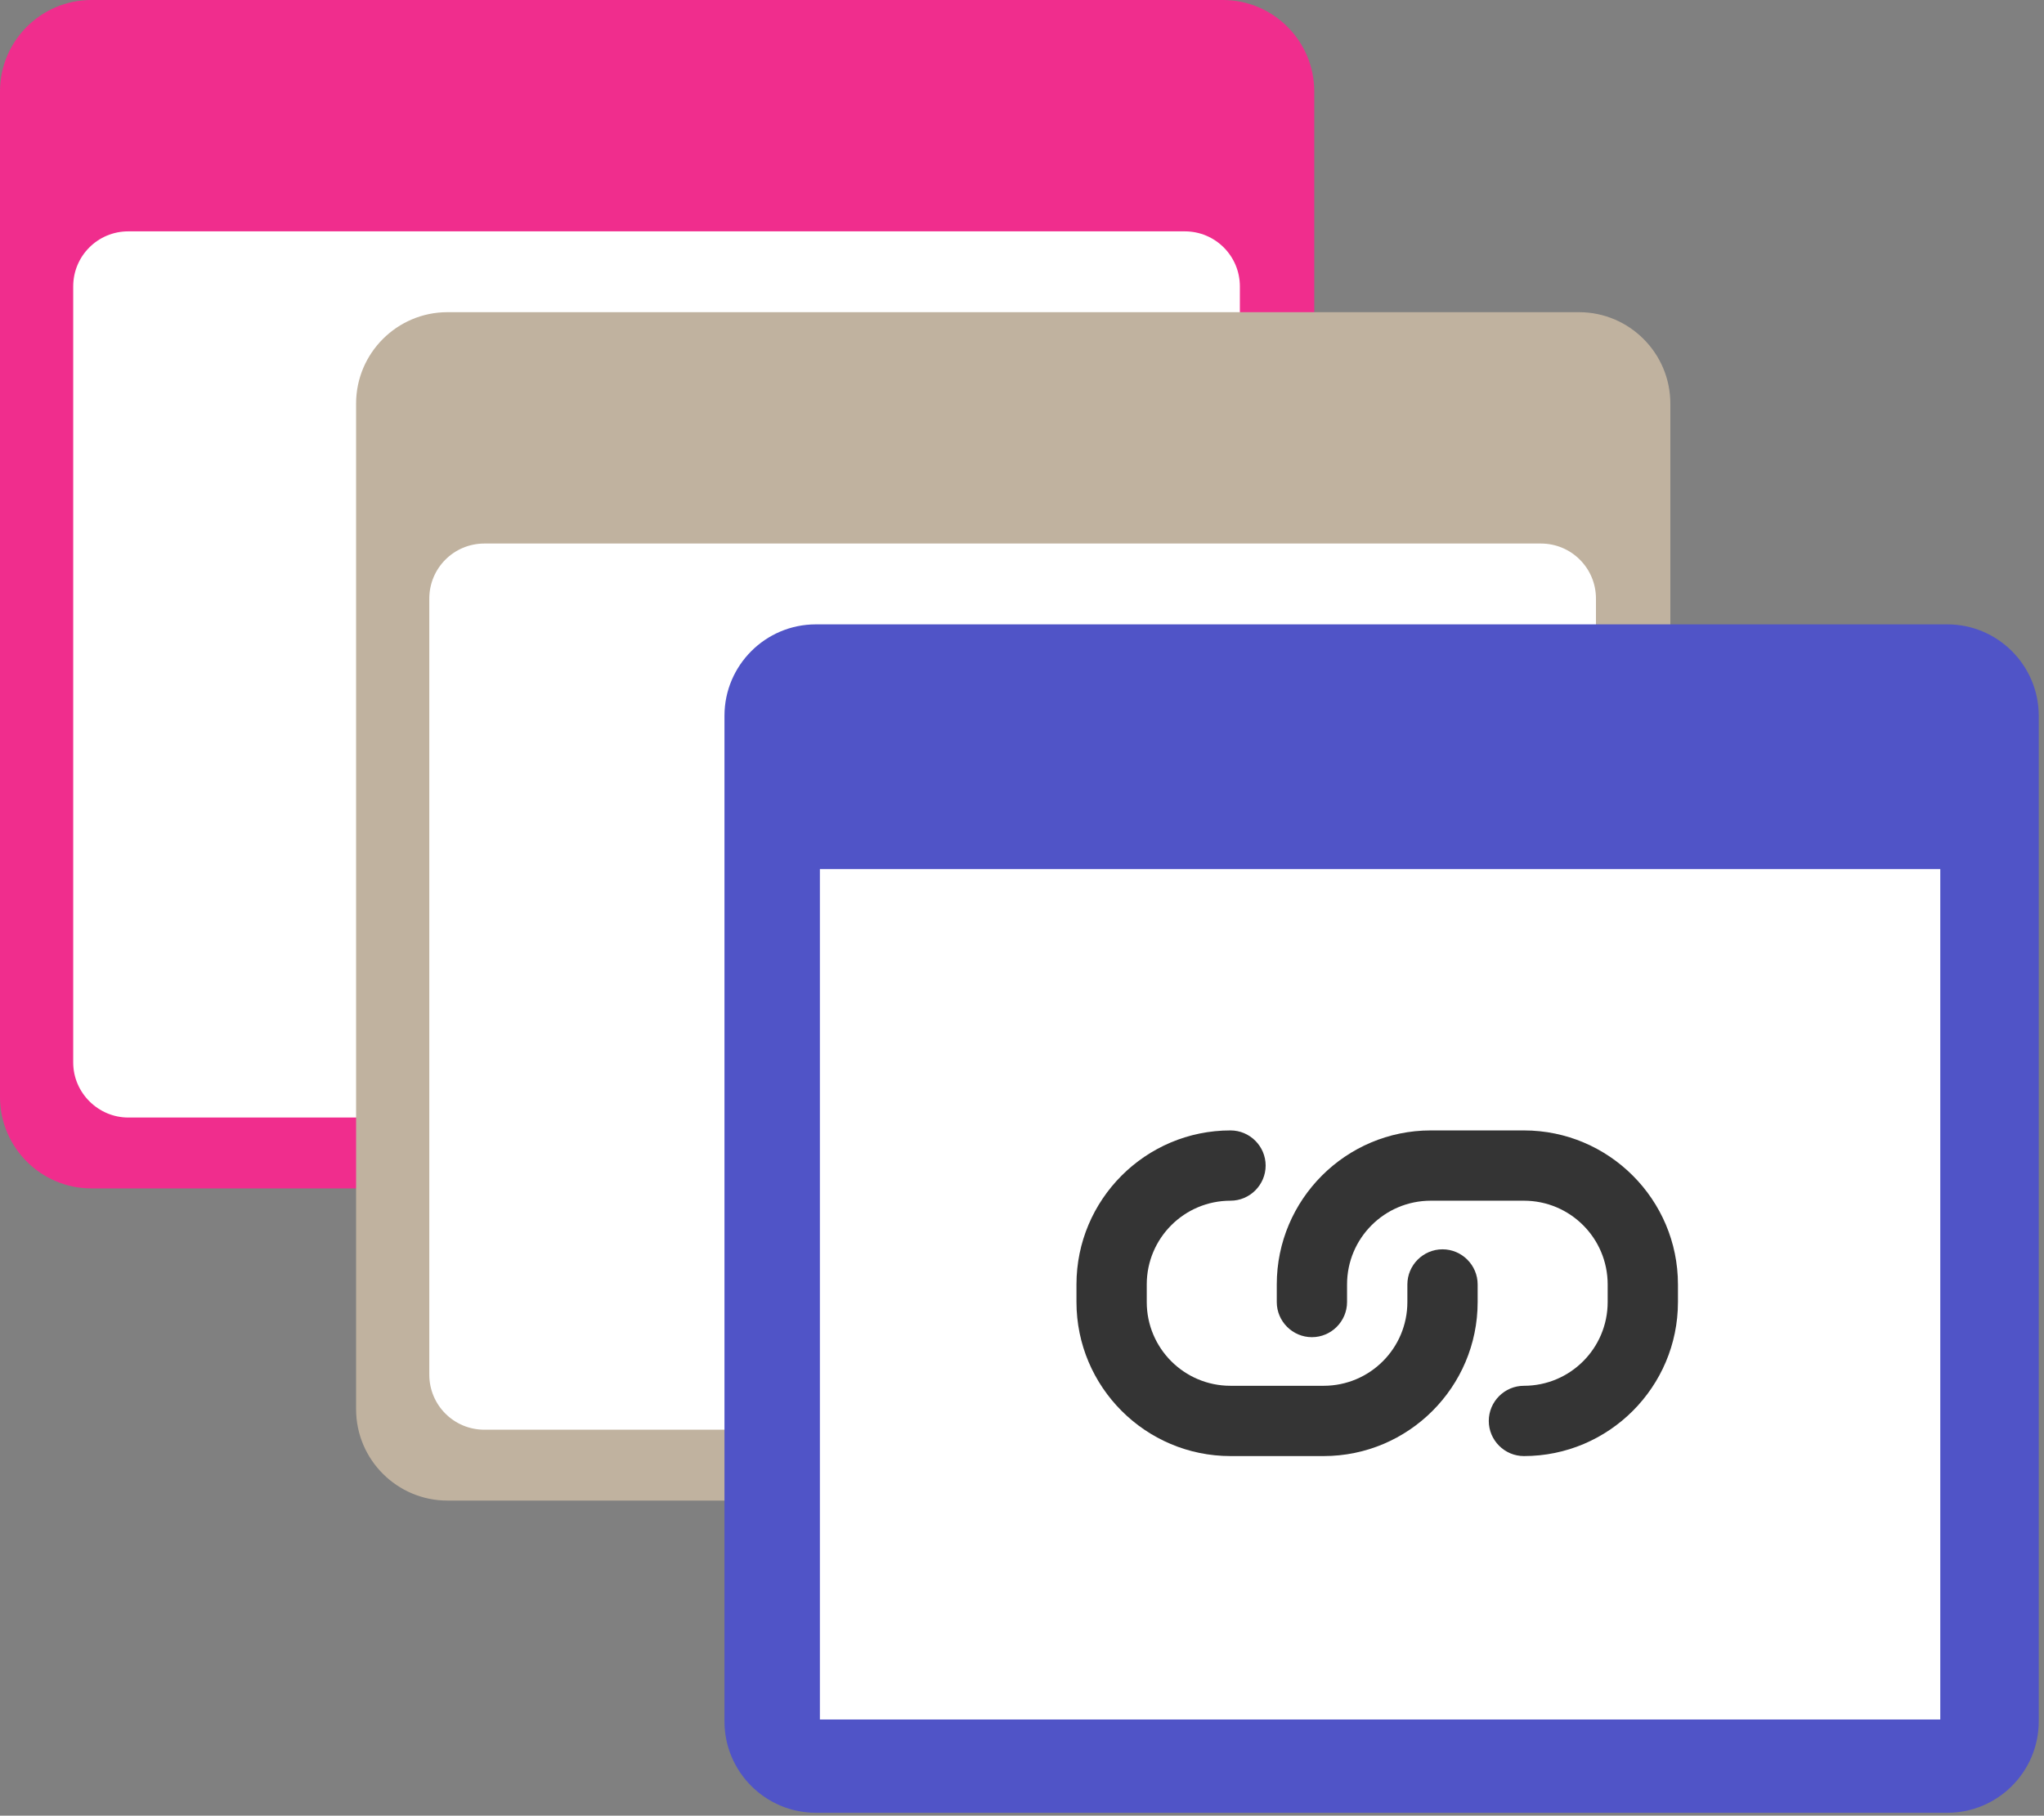
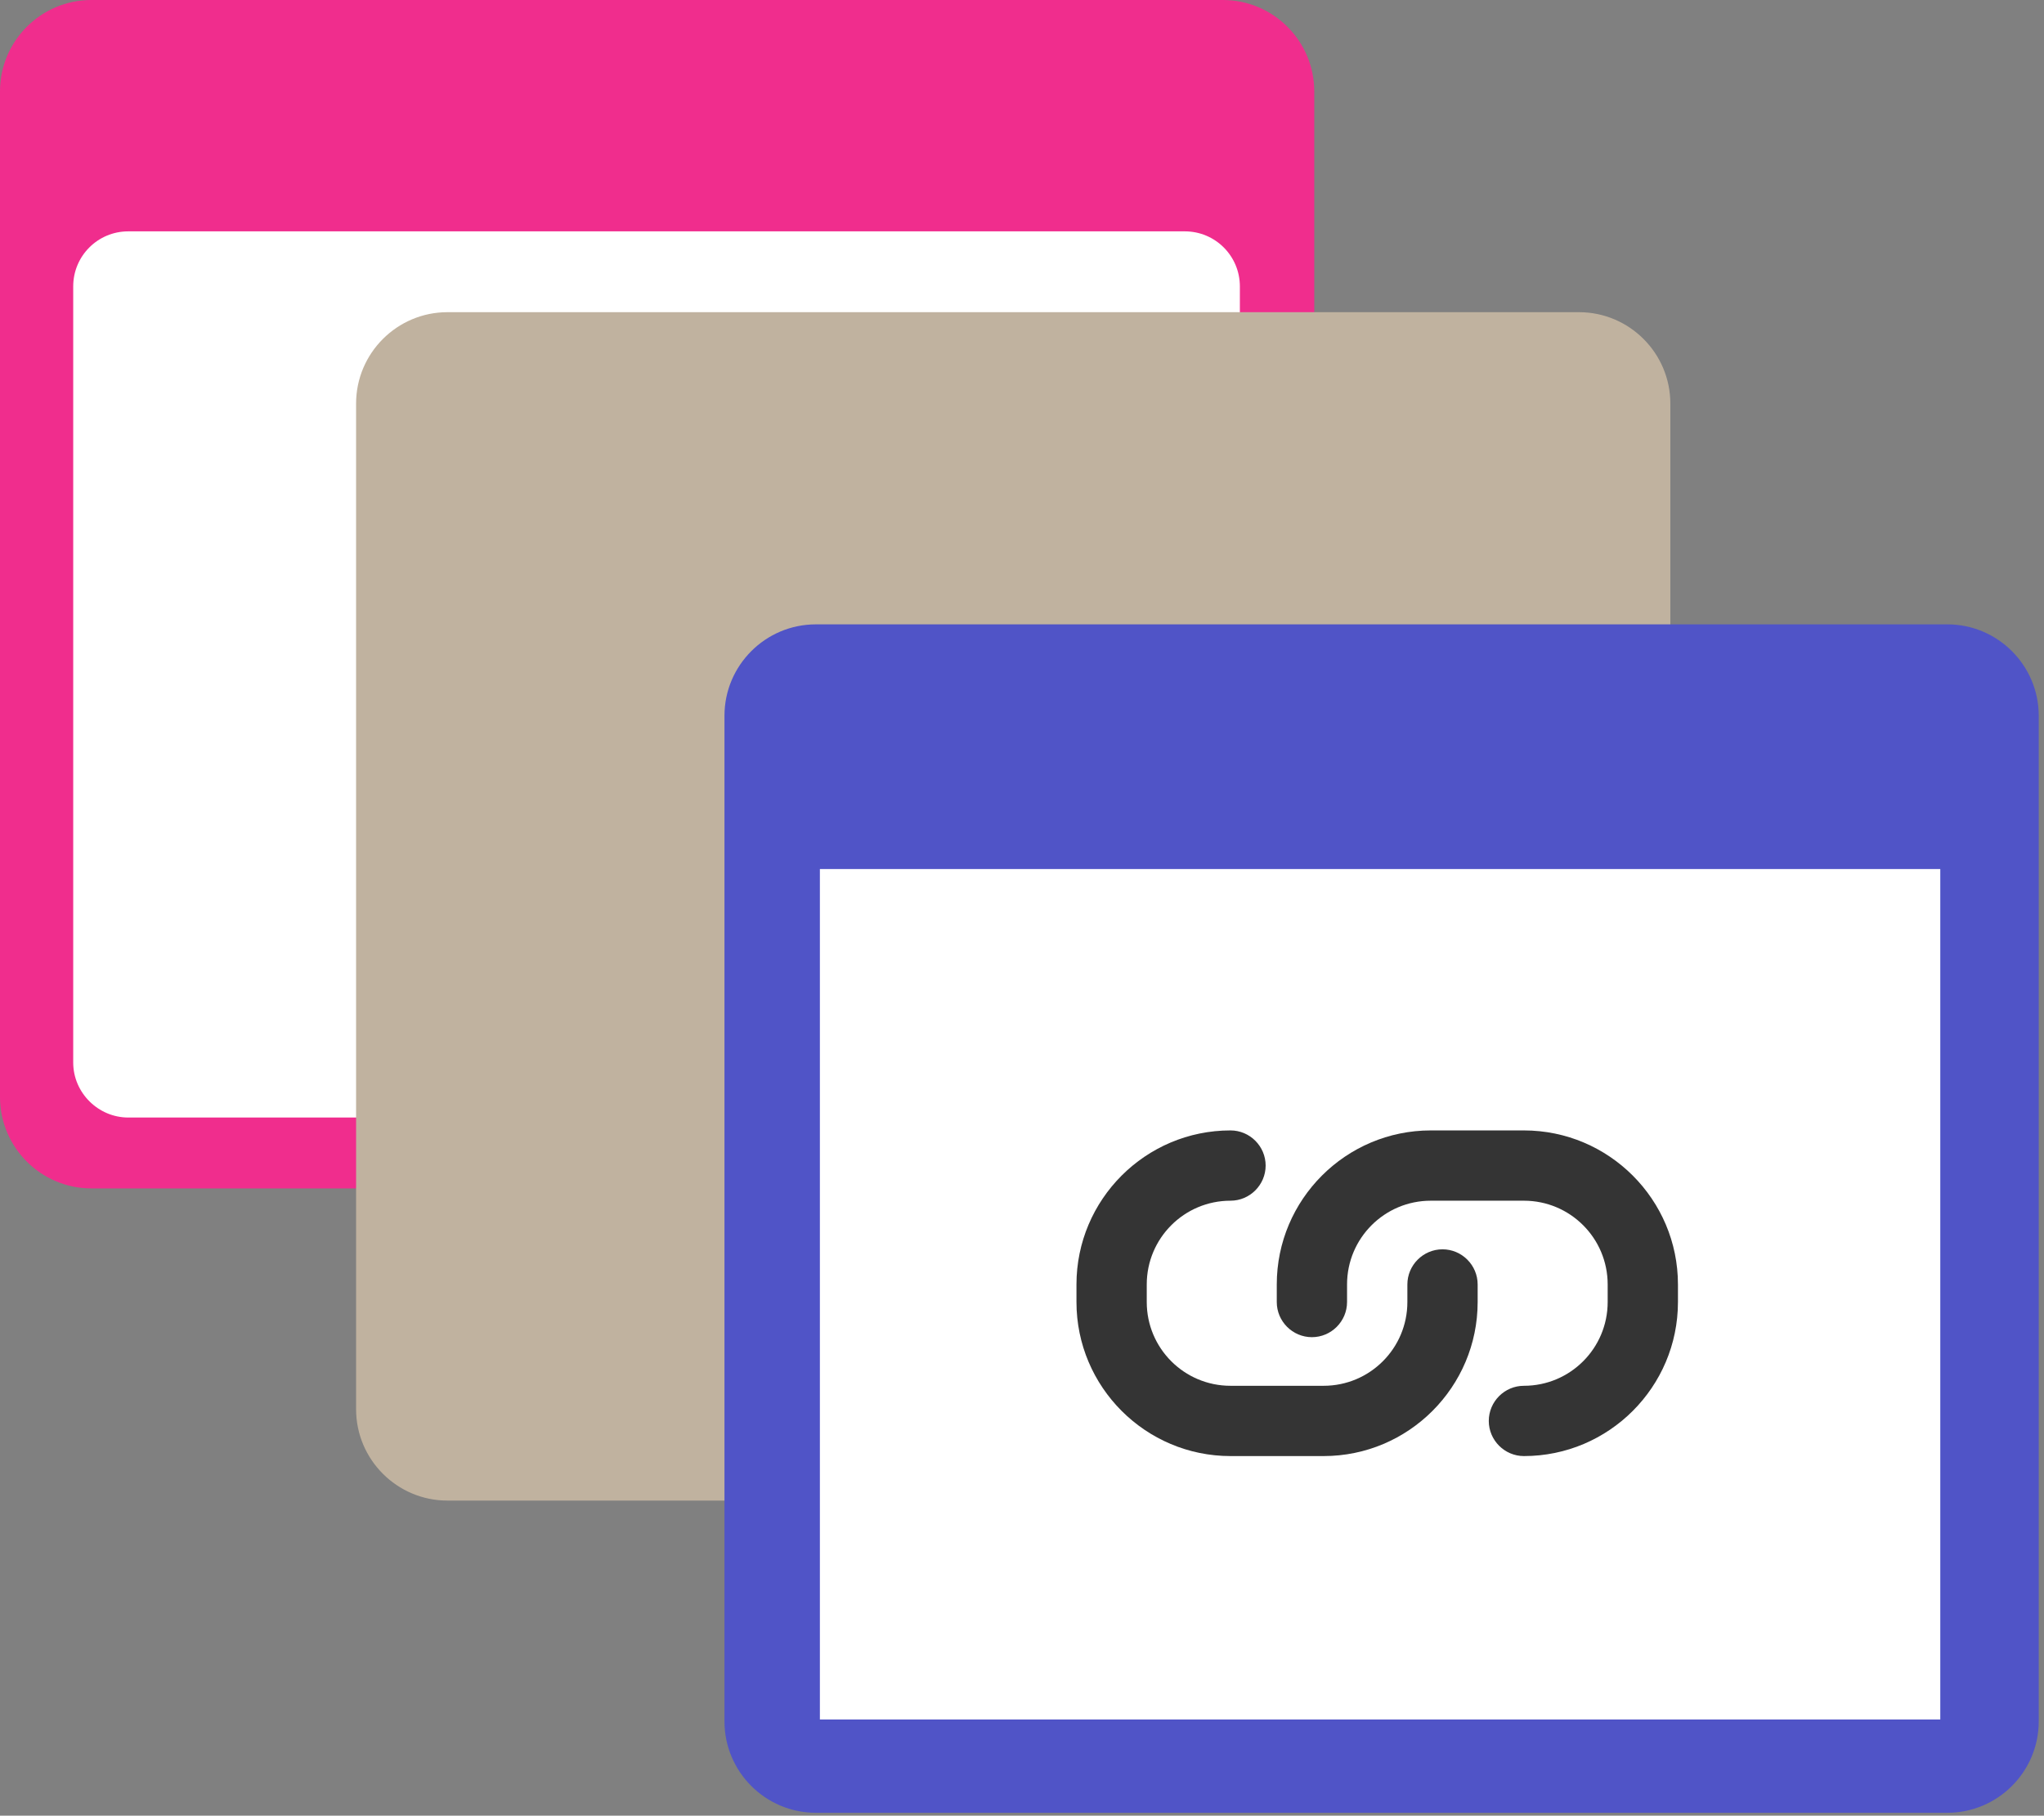
<svg xmlns="http://www.w3.org/2000/svg" width="349" height="310" viewBox="0 0 349 310" fill="none">
  <rect x="0" y="0" width="349" height="310" fill="#808080" stroke="none" />
  <path d="M15.6 202.9H208.8C217.4 202.9 224.4 195.9 224.4 187.3V15.6C224.4 7 217.4 0 208.8 0H15.6C7 0 0 7 0 15.6V187.3C0 195.9 7 202.9 15.6 202.9Z" fill="#F02D8D" />
  <path d="M21.9 190.8H202.3C207.5 190.8 211.7 186.6 211.7 181.4V48.9C211.7 43.7 207.5 39.5 202.3 39.5H21.9C16.7 39.5 12.5 43.7 12.5 48.9V181.4C12.5 186.6 16.8 190.8 21.9 190.8Z" fill="white" />
  <path d="M76.4 256.2H269.6C278.2 256.2 285.2 249.2 285.2 240.6V68.9C285.2 60.3 278.2 53.3 269.6 53.3H76.4C67.8 53.3 60.8 60.3 60.8 68.9V240.6C60.8 249.2 67.8 256.2 76.4 256.2Z" fill="#C0B29F" />
-   <path d="M82.7 244.1H263.1C268.3 244.1 272.5 239.9 272.5 234.7V102.2C272.5 97 268.3 92.8 263.1 92.8H82.7C77.5 92.8 73.3 97 73.3 102.2V234.7C73.3 239.9 77.5 244.1 82.7 244.1Z" fill="white" />
  <path d="M139.3 309.5H332.5C341.1 309.5 348.1 302.5 348.1 293.9V122.2C348.1 113.6 341.1 106.6 332.5 106.6H139.3C130.7 106.6 123.7 113.6 123.7 122.2V293.9C123.7 302.5 130.7 309.5 139.3 309.5Z" fill="#5054C7" />
  <rect x="331.291" y="293.574" width="191.3" height="145.2" transform="rotate(-180 331.291 293.574)" fill="white" />
  <path d="M260.2 248.6C256.9 248.6 254.2 245.9 254.2 242.6C254.2 239.3 256.9 236.6 260.2 236.6C268.1 236.6 274.5 230.2 274.5 222.3V219.3C274.5 211.4 268.1 205 260.2 205H244.3C236.4 205 230 211.4 230 219.3V222.3C230 225.6 227.3 228.3 224 228.3C220.7 228.3 218 225.6 218 222.3V219.3C218 204.8 229.8 193 244.3 193H260.2C274.7 193 286.5 204.8 286.5 219.3V222.3C286.5 236.8 274.7 248.6 260.2 248.6Z" fill="#343434" />
  <path d="M226 248.6H210.1C195.6 248.6 183.8 236.8 183.8 222.3V219.3C183.8 204.8 195.6 193 210.1 193C213.4 193 216.1 195.7 216.1 199C216.1 202.3 213.4 205 210.1 205C202.2 205 195.8 211.4 195.8 219.3V222.3C195.8 230.2 202.2 236.6 210.1 236.6H226C233.9 236.6 240.3 230.2 240.3 222.3V219.3C240.3 216 243 213.3 246.3 213.3C249.6 213.3 252.3 216 252.3 219.3V222.3C252.3 236.8 240.5 248.6 226 248.6Z" fill="#343434" />
</svg>